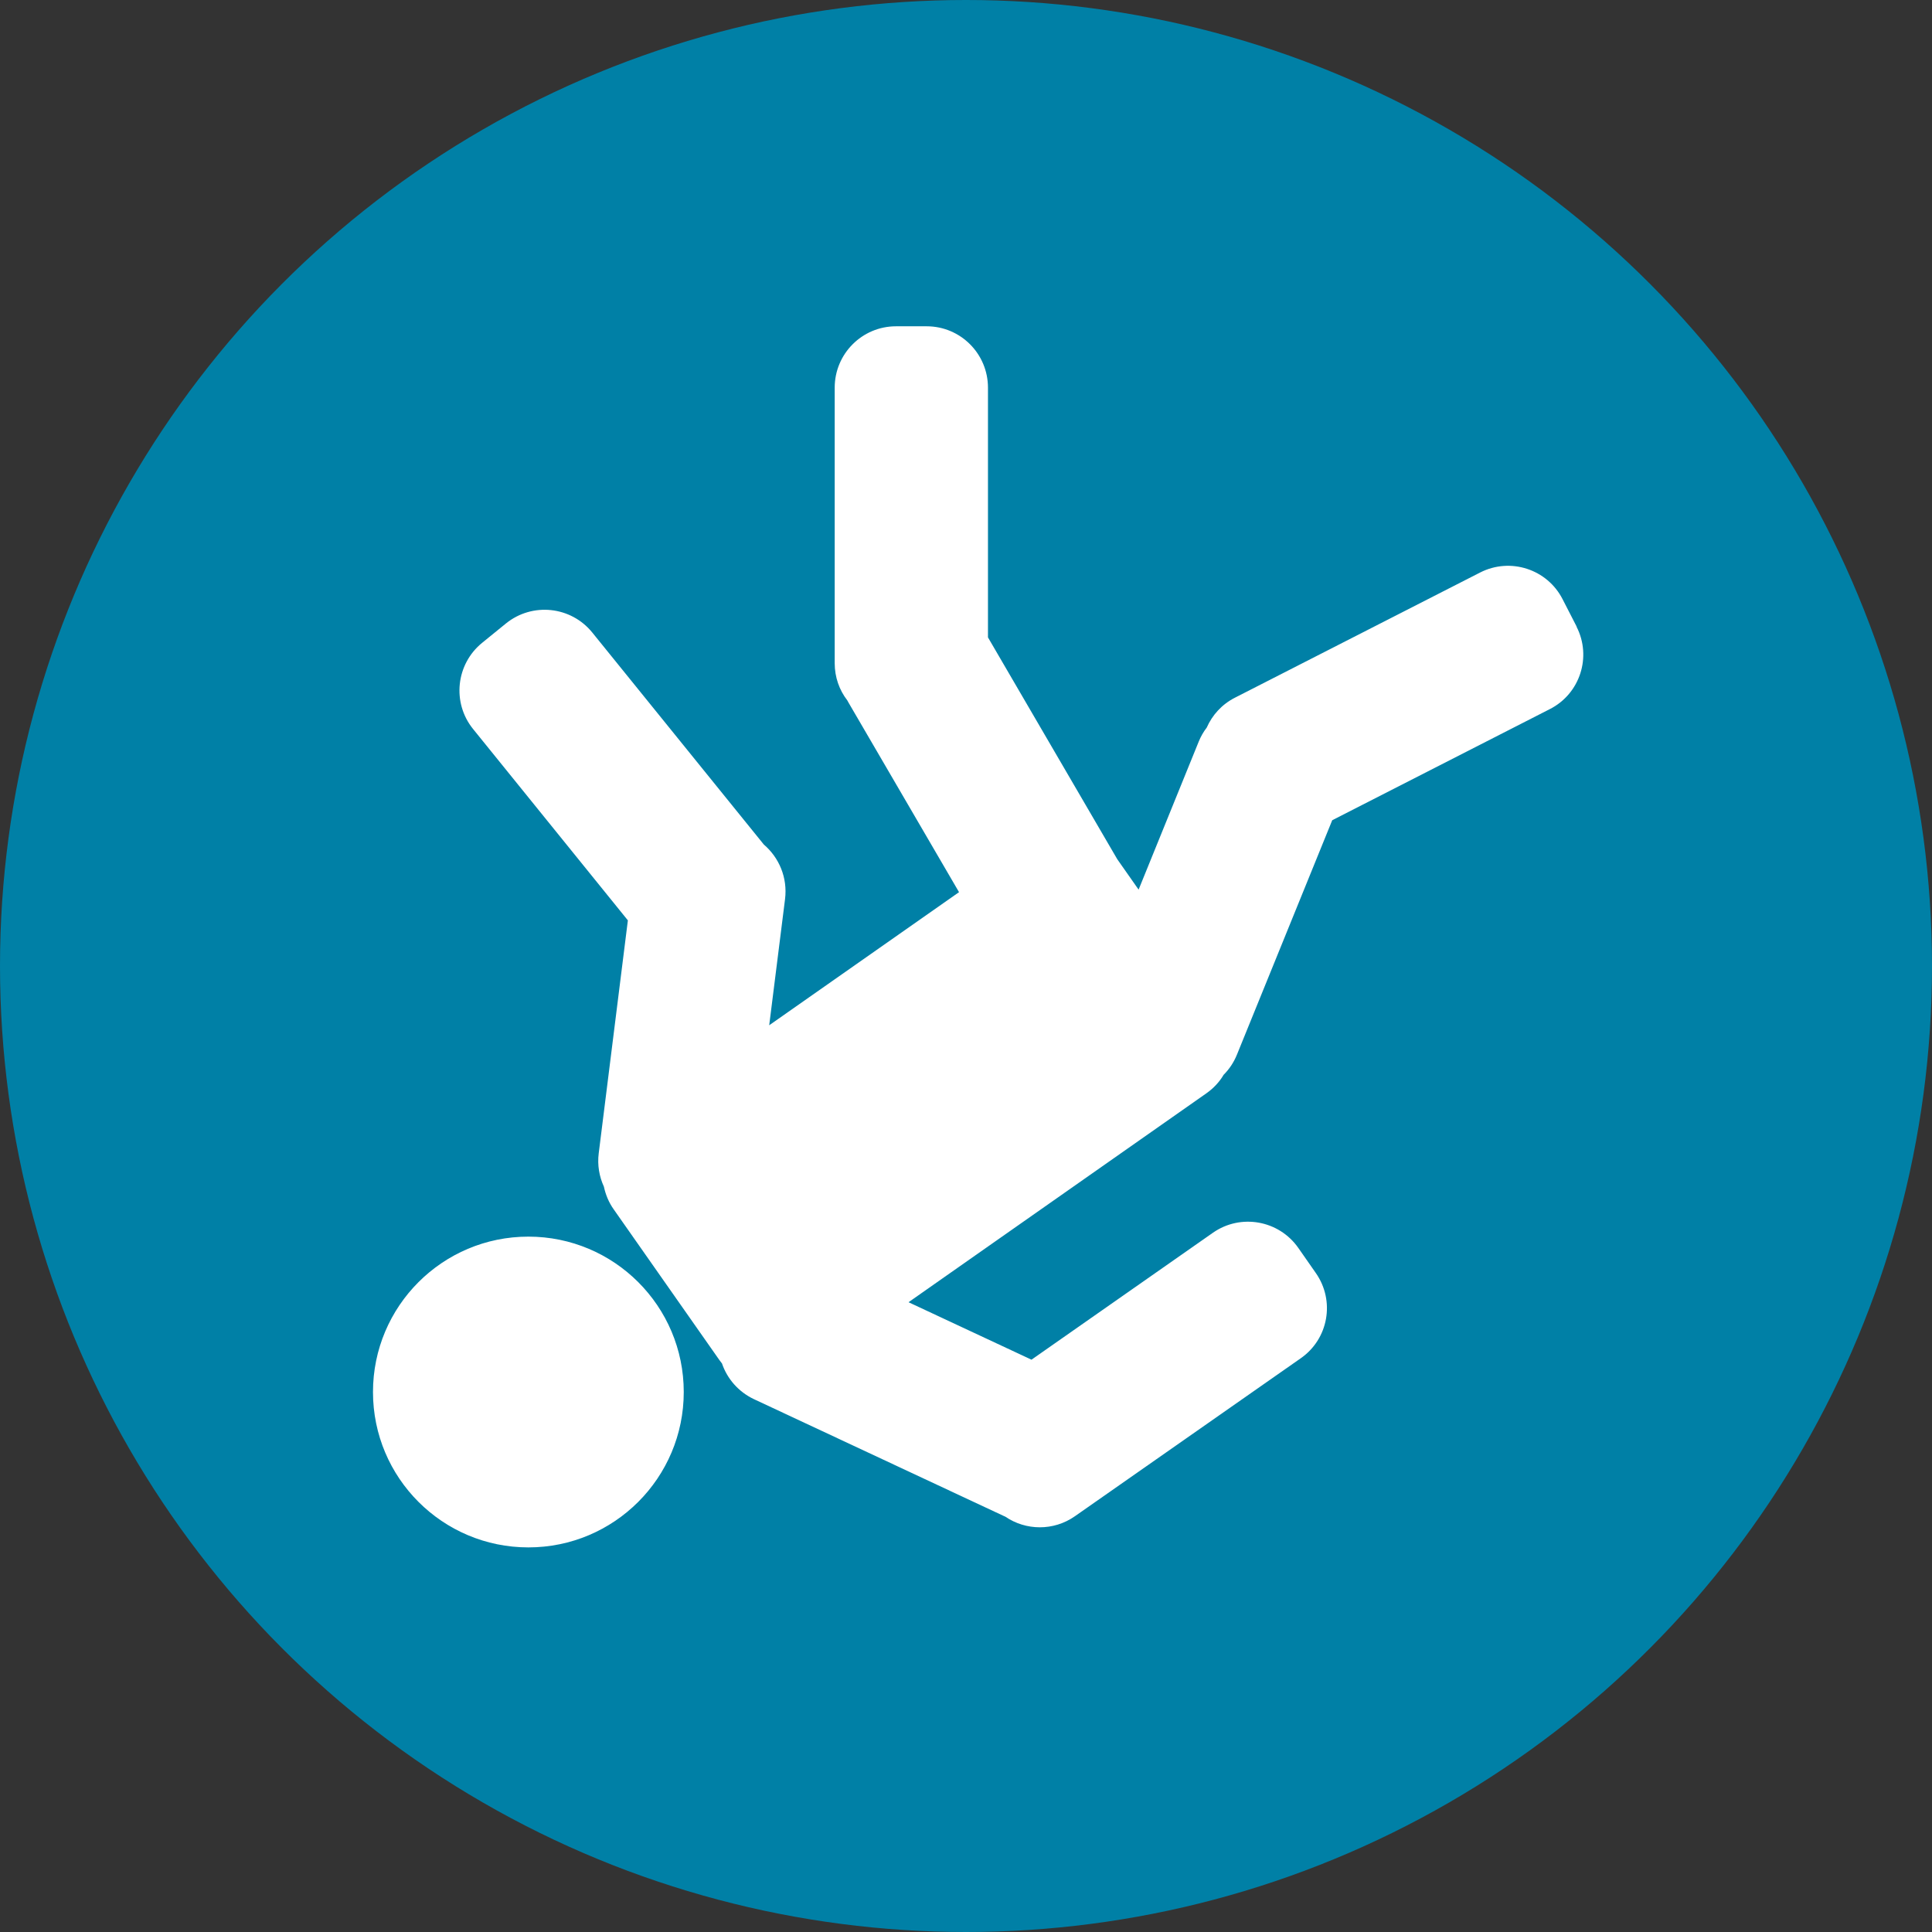
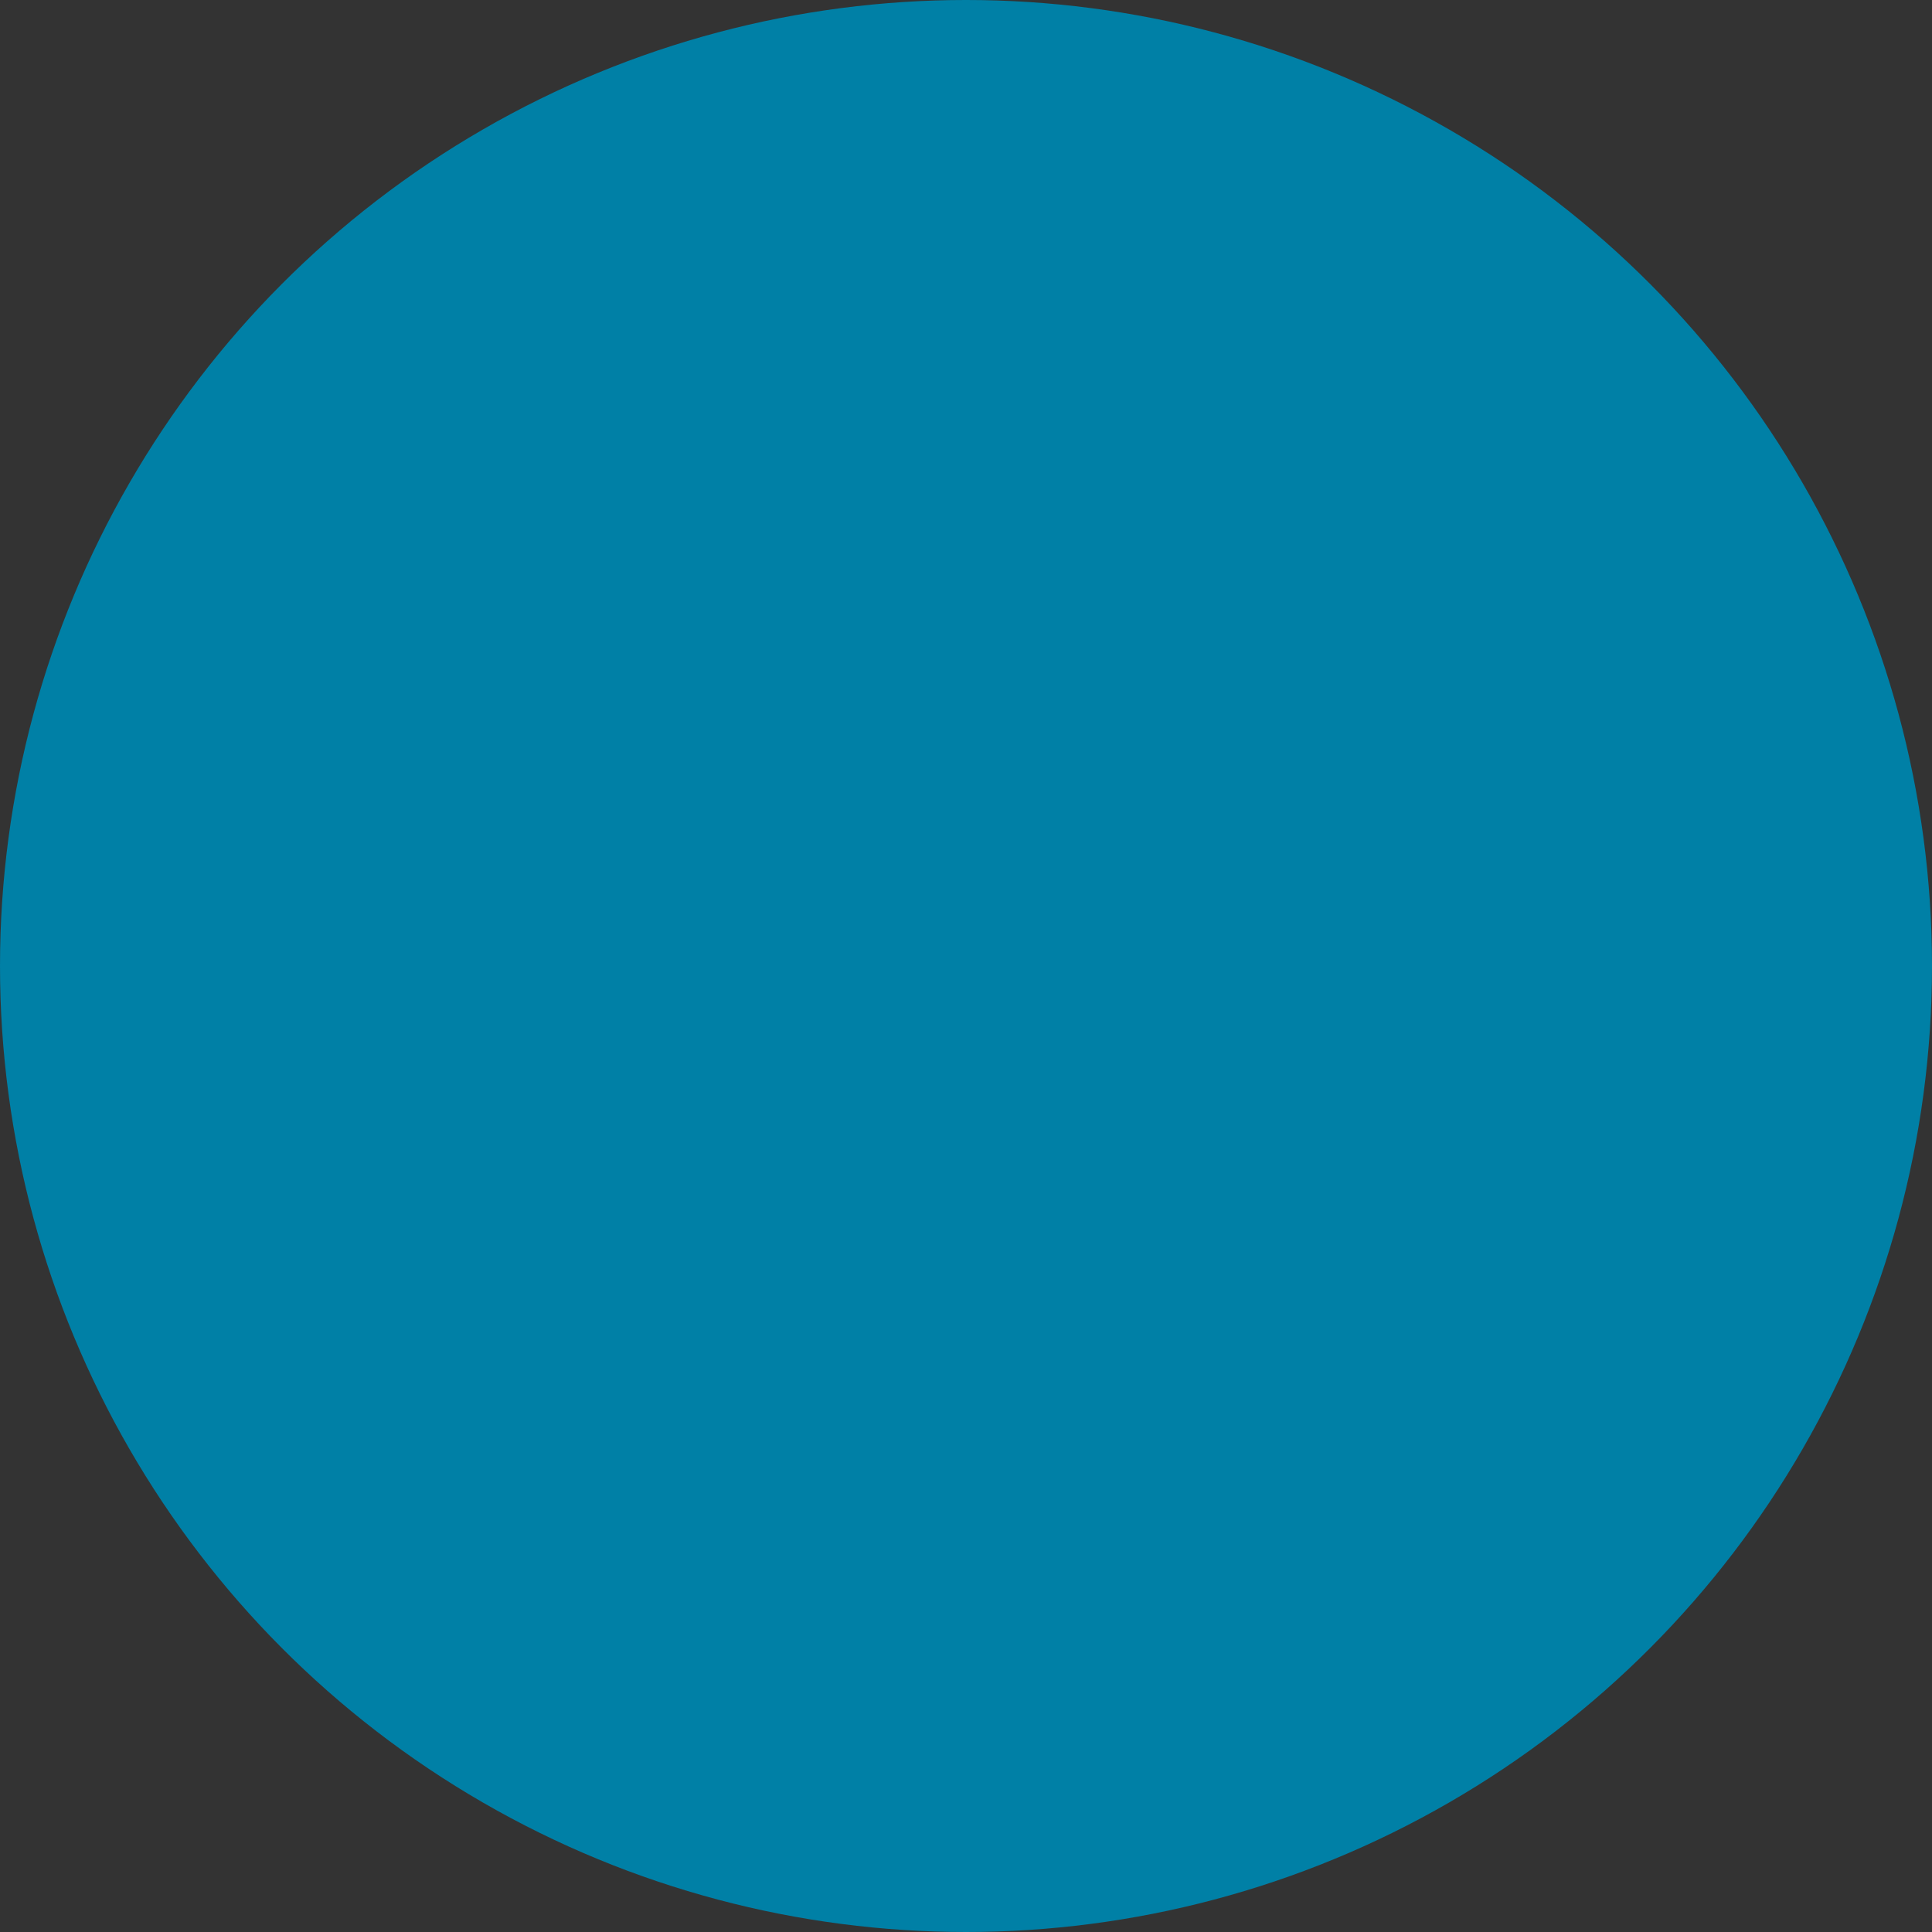
<svg xmlns="http://www.w3.org/2000/svg" xmlns:ns1="http://sodipodi.sourceforge.net/DTD/sodipodi-0.dtd" xmlns:ns2="http://www.inkscape.org/namespaces/inkscape" viewBox="0 0 18.29 18.29" version="1.1" id="svg7" ns1:docname="fall.svg" ns2:version="1.3.2 (091e20e, 2023-11-25, custom)">
  <rect x="0" y="0" width="18.29" height="18.29" fill="#333333" stroke="none" />
  <ns1:namedview id="namedview7" pagecolor="#ffffff" bordercolor="#000000" borderopacity="0.25" ns2:showpageshadow="2" ns2:pageopacity="0.0" ns2:pagecheckerboard="0" ns2:deskcolor="#d1d1d1" ns2:zoom="12.941906" ns2:cx="33.650376" ns2:cy="13.483331" ns2:window-width="3840" ns2:window-height="1009" ns2:window-x="-8" ns2:window-y="-8" ns2:window-maximized="1" ns2:current-layer="svg7" />
  <defs id="defs1">
    <style id="style1">.cls-1{fill:#0080a6;}.cls-2{fill:none;stroke:#fff;stroke-linecap:round;stroke-linejoin:round;stroke-width:0.5px;}</style>
  </defs>
  <g id="Layer_2" data-name="Layer 2">
    <g id="Layer_1-2" data-name="Layer 1">
      <circle class="cls-1" cx="9.145" cy="9.145" r="9.145" id="circle1" />
    </g>
  </g>
-   <path d="M 14.926,5.932 14.793,5.673 C 14.648,5.388 14.298,5.274 14.012,5.42 l -2.321,1.185 c -0.124,0.063 -0.215,0.165 -0.267,0.283 -0.031,0.04 -0.056,0.084 -0.076,0.133 L 10.779,8.422 10.577,8.134 9.353,6.034 v -2.364 c 0,-0.321 -0.26,-0.581 -0.58,-0.581 H 8.482 c -0.32,0 -0.58,0.26 -0.58,0.581 v 2.608 c 0,0.133 0.044,0.255 0.119,0.352 0.004,0.007 0.007,0.013 0.011,0.02 L 9.079,8.446 7.282,9.706 7.432,8.511 C 7.457,8.308 7.375,8.118 7.231,7.995 L 5.607,5.988 C 5.405,5.739 5.04,5.7 4.79,5.902 L 4.565,6.085 C 4.316,6.287 4.277,6.653 4.479,6.902 L 5.944,8.713 5.668,10.918 c -0.014,0.112 0.005,0.22 0.049,0.316 0.016,0.075 0.046,0.149 0.093,0.215 l 1,1.426 c 0.008,0.011 0.017,0.023 0.025,0.033 0.049,0.144 0.155,0.268 0.303,0.338 l 2.361,1.104 c 0.006,0.003 0.012,0.005 0.018,0.008 0.193,0.132 0.456,0.138 0.659,-0.004 l 2.136,-1.494 C 12.577,12.677 12.641,12.315 12.457,12.052 l -0.166,-0.238 c -0.184,-0.263 -0.546,-0.327 -0.808,-0.144 L 9.765,12.872 8.601,12.328 11.421,10.35 c 0.068,-0.048 0.123,-0.107 0.163,-0.175 0.053,-0.053 0.096,-0.117 0.126,-0.191 l 0.902,-2.219 2.06,-1.052 C 14.958,6.568 15.071,6.218 14.925,5.933 Z M 6.473,13.178 c 0,0.812 -0.658,1.471 -1.471,1.471 -0.812,0 -1.471,-0.658 -1.471,-1.471 0,-0.812 0.658,-1.471 1.471,-1.471 0.812,0 1.471,0.658 1.471,1.471 z" id="path1-5" style="fill:#ffffff;stroke-width:0.392" />
</svg>